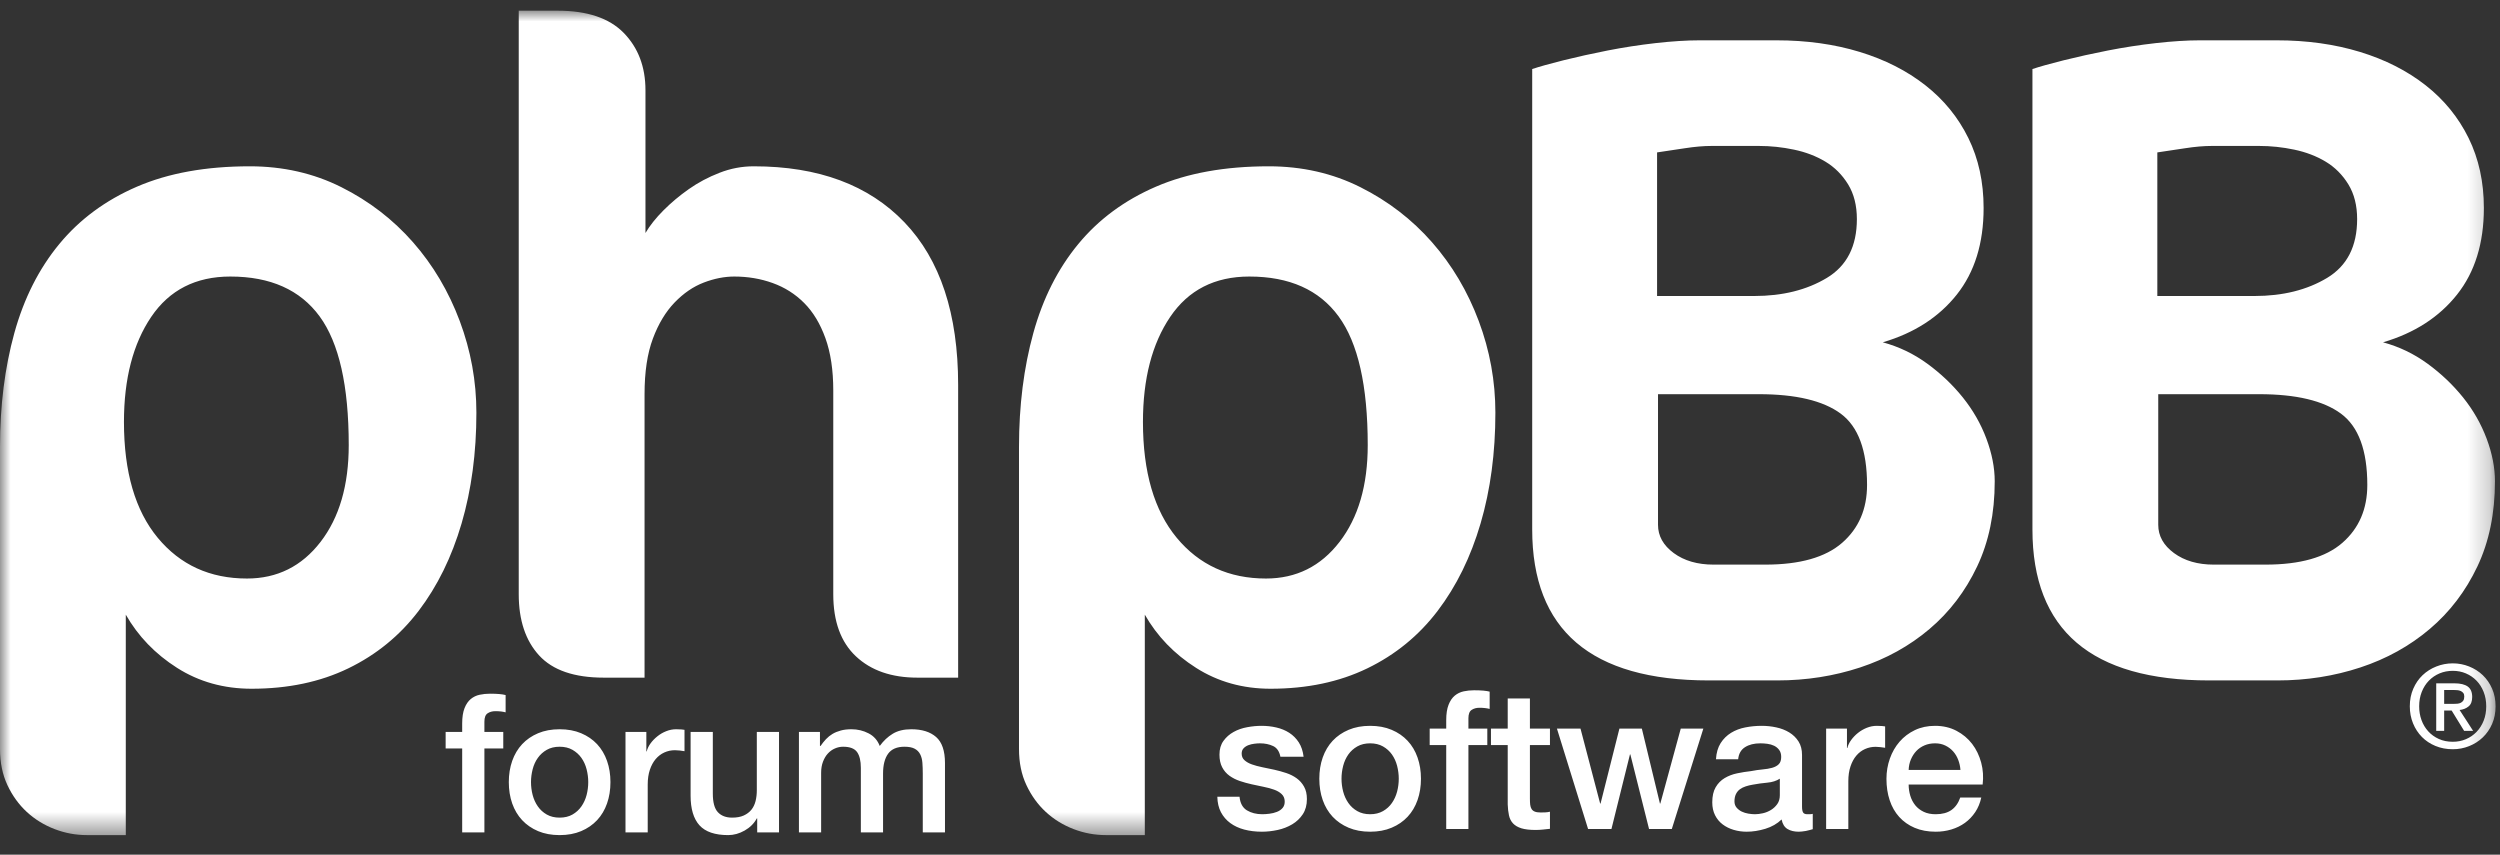
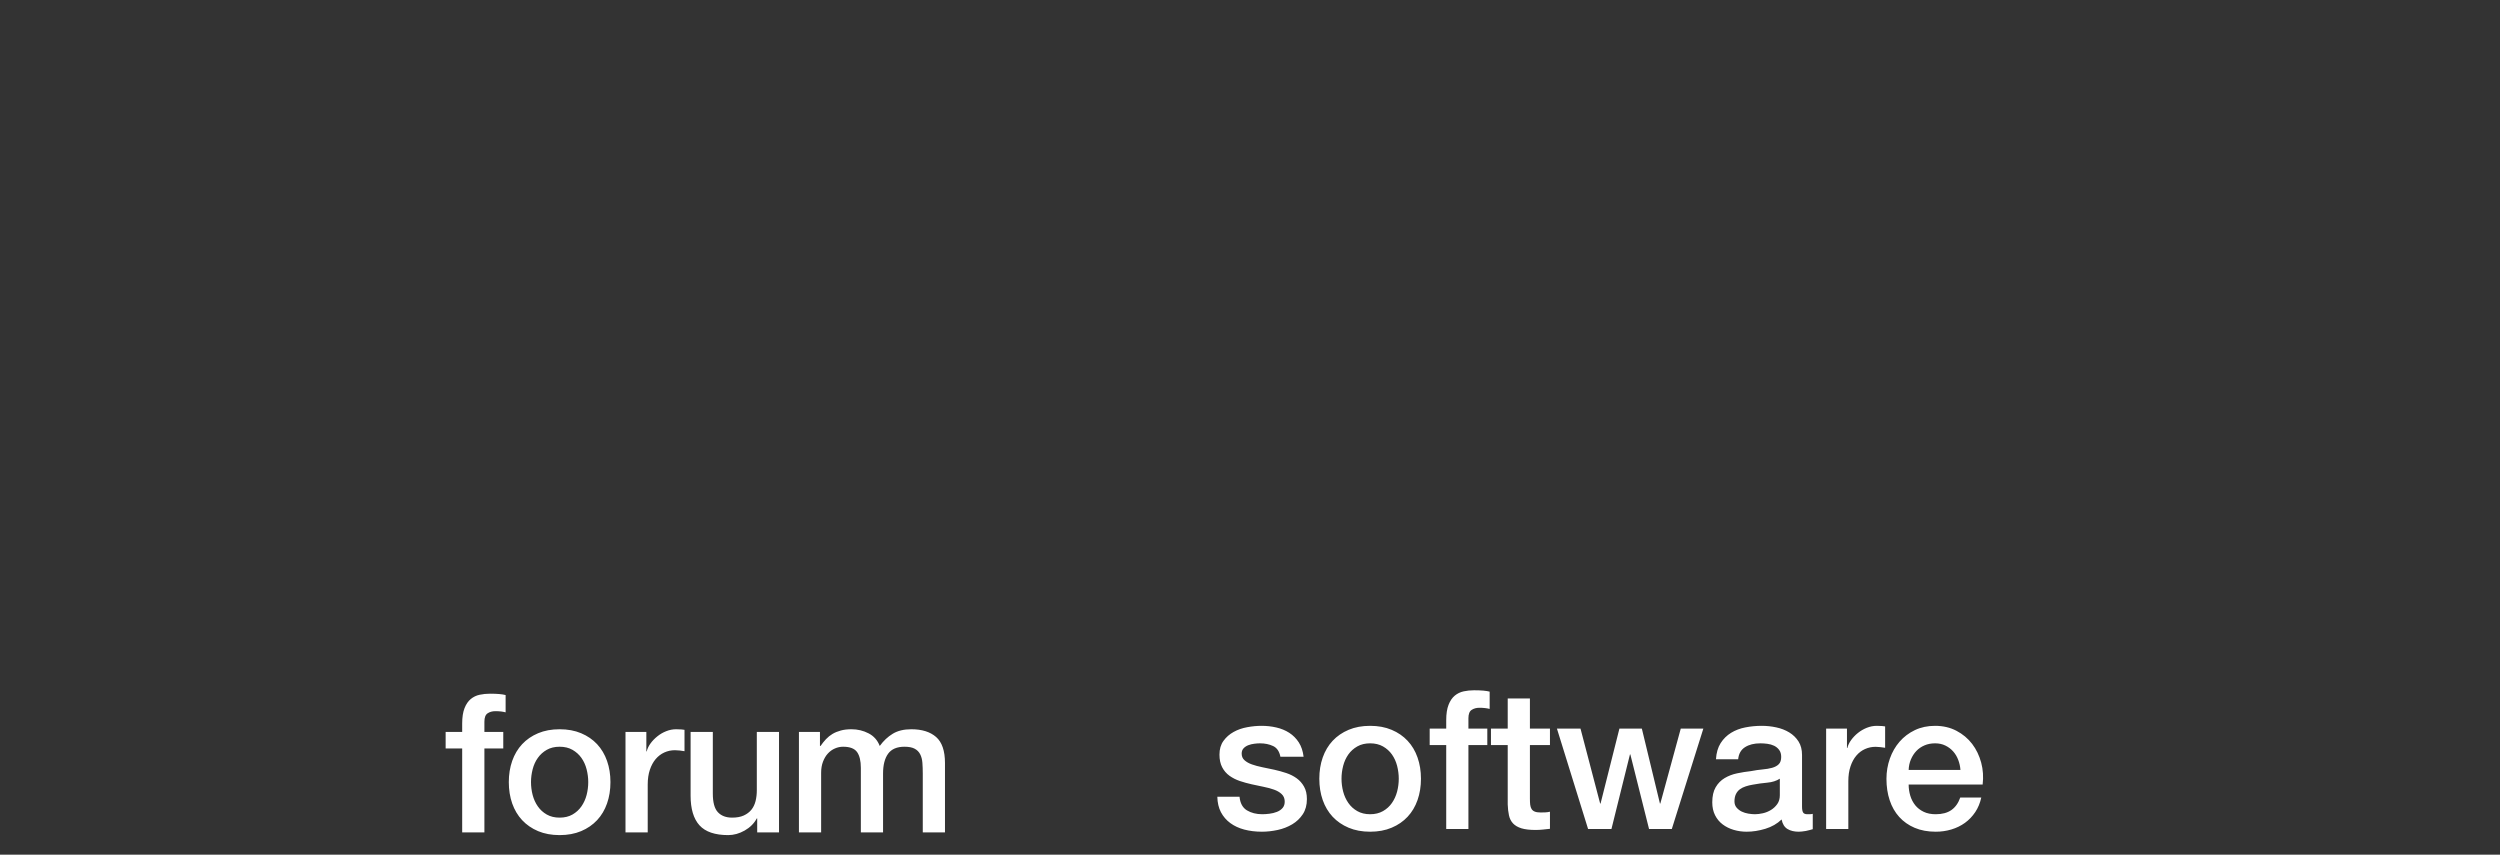
<svg xmlns="http://www.w3.org/2000/svg" xmlns:xlink="http://www.w3.org/1999/xlink" width="117px" height="40px" viewBox="0 0 117 40">
  <rect x="0" y="0" width="117" height="40" fill="#333333" stroke="none" />
  <title>logo-phpbb-solid</title>
  <defs>
-     <polygon id="path-1" points="0 0 116.793 0 116.793 38.583 0 38.583" />
-   </defs>
+     </defs>
  <g id="Shared-Design" stroke="none" stroke-width="1" fill="none" fill-rule="evenodd">
    <g id="HG-Concepts---Shared-Page-XL" transform="translate(-1380, -3372)">
      <g id=".o-apps__full-xl" transform="translate(325, 2975)">
        <g id=".o-features--large-copy" transform="translate(98, 397.5)">
          <g id=".a-text--h1">
            <g id="Group-8">
              <g id="logo-phpbb-solid" transform="translate(957, 0)">
                <path d="M91.749,35.533 C91.737,35.369 91.702,35.212 91.644,35.06 C91.586,34.908 91.507,34.777 91.407,34.665 C91.307,34.553 91.186,34.461 91.043,34.392 C90.9,34.322 90.74,34.288 90.564,34.288 C90.382,34.288 90.217,34.319 90.068,34.383 C89.919,34.447 89.791,34.534 89.685,34.646 C89.579,34.758 89.494,34.891 89.43,35.042 C89.366,35.193 89.331,35.357 89.325,35.533 L91.749,35.533 Z M89.325,36.215 C89.325,36.396 89.351,36.572 89.402,36.742 C89.454,36.911 89.532,37.06 89.635,37.188 C89.738,37.315 89.869,37.416 90.027,37.492 C90.185,37.568 90.373,37.606 90.592,37.606 C90.895,37.606 91.14,37.54 91.325,37.41 C91.511,37.28 91.649,37.084 91.74,36.824 L92.724,36.824 C92.669,37.078 92.575,37.306 92.442,37.506 C92.308,37.706 92.147,37.874 91.959,38.01 C91.77,38.146 91.559,38.249 91.325,38.319 C91.091,38.389 90.847,38.424 90.592,38.424 C90.221,38.424 89.893,38.363 89.607,38.242 C89.322,38.121 89.081,37.951 88.883,37.733 C88.686,37.515 88.537,37.254 88.437,36.951 C88.336,36.648 88.286,36.315 88.286,35.951 C88.286,35.618 88.34,35.301 88.446,35.001 C88.552,34.701 88.704,34.437 88.901,34.21 C89.099,33.983 89.337,33.803 89.617,33.669 C89.896,33.536 90.212,33.469 90.564,33.469 C90.935,33.469 91.268,33.547 91.562,33.701 C91.857,33.856 92.101,34.06 92.296,34.314 C92.49,34.569 92.631,34.861 92.72,35.192 C92.808,35.522 92.83,35.863 92.788,36.215 L89.325,36.215 Z M85.463,33.597 L86.438,33.597 L86.438,34.506 L86.456,34.506 C86.487,34.378 86.546,34.254 86.634,34.133 C86.723,34.011 86.828,33.901 86.953,33.801 C87.078,33.701 87.216,33.621 87.368,33.56 C87.52,33.5 87.675,33.469 87.833,33.469 C87.954,33.469 88.038,33.472 88.083,33.478 C88.128,33.484 88.176,33.49 88.224,33.496 L88.224,34.496 C88.151,34.484 88.077,34.473 88.001,34.465 C87.925,34.456 87.851,34.451 87.778,34.451 C87.602,34.451 87.436,34.486 87.281,34.556 C87.126,34.625 86.991,34.728 86.875,34.865 C86.76,35.001 86.669,35.169 86.603,35.369 C86.535,35.569 86.502,35.799 86.502,36.06 L86.502,38.296 L85.463,38.296 L85.463,33.597 Z M83.296,35.942 C83.138,36.045 82.944,36.107 82.713,36.128 C82.482,36.149 82.251,36.181 82.021,36.224 C81.911,36.242 81.805,36.268 81.702,36.301 C81.598,36.334 81.507,36.38 81.428,36.437 C81.349,36.495 81.287,36.571 81.241,36.665 C81.196,36.759 81.173,36.873 81.173,37.006 C81.173,37.121 81.206,37.218 81.273,37.297 C81.34,37.375 81.421,37.437 81.515,37.483 C81.609,37.528 81.712,37.56 81.824,37.578 C81.937,37.596 82.039,37.606 82.13,37.606 C82.245,37.606 82.37,37.59 82.504,37.56 C82.638,37.53 82.763,37.478 82.882,37.406 C83,37.333 83.099,37.24 83.178,37.128 C83.257,37.016 83.296,36.878 83.296,36.715 L83.296,35.942 Z M84.335,37.251 C84.335,37.378 84.352,37.469 84.385,37.524 C84.419,37.578 84.484,37.606 84.582,37.606 L84.691,37.606 C84.733,37.606 84.782,37.6 84.837,37.588 L84.837,38.306 C84.8,38.318 84.753,38.331 84.695,38.346 C84.637,38.362 84.578,38.376 84.517,38.388 C84.457,38.4 84.396,38.409 84.335,38.414 C84.275,38.421 84.223,38.424 84.181,38.424 C83.968,38.424 83.792,38.381 83.652,38.296 C83.512,38.211 83.421,38.063 83.379,37.851 C83.172,38.051 82.918,38.196 82.617,38.288 C82.317,38.378 82.027,38.424 81.747,38.424 C81.535,38.424 81.331,38.395 81.137,38.338 C80.942,38.28 80.77,38.195 80.622,38.083 C80.473,37.971 80.354,37.828 80.267,37.656 C80.178,37.483 80.134,37.281 80.134,37.051 C80.134,36.76 80.187,36.524 80.294,36.342 C80.4,36.16 80.54,36.018 80.713,35.915 C80.886,35.812 81.081,35.737 81.296,35.692 C81.512,35.647 81.729,35.612 81.948,35.588 C82.136,35.551 82.315,35.525 82.485,35.51 C82.656,35.495 82.806,35.469 82.937,35.433 C83.067,35.396 83.171,35.341 83.246,35.265 C83.322,35.189 83.36,35.075 83.36,34.924 C83.36,34.791 83.329,34.681 83.264,34.596 C83.201,34.511 83.122,34.447 83.028,34.401 C82.933,34.356 82.829,34.325 82.713,34.31 C82.598,34.295 82.489,34.288 82.385,34.288 C82.093,34.288 81.854,34.348 81.665,34.469 C81.477,34.59 81.371,34.778 81.346,35.033 L80.307,35.033 C80.326,34.73 80.399,34.478 80.526,34.278 C80.654,34.078 80.816,33.918 81.014,33.796 C81.211,33.675 81.435,33.59 81.684,33.542 C81.933,33.493 82.188,33.469 82.449,33.469 C82.68,33.469 82.908,33.493 83.132,33.542 C83.357,33.59 83.559,33.669 83.738,33.778 C83.917,33.888 84.062,34.028 84.171,34.201 C84.281,34.374 84.335,34.584 84.335,34.833 L84.335,37.251 Z M72.864,33.597 L73.967,33.597 L74.887,37.106 L74.906,37.106 L75.789,33.597 L76.838,33.597 L77.685,37.106 L77.703,37.106 L78.66,33.597 L79.717,33.597 L78.241,38.296 L77.175,38.296 L76.3,34.806 L76.282,34.806 L75.416,38.296 L74.322,38.296 L72.864,33.597 Z M69.777,33.597 L70.561,33.597 L70.561,32.188 L71.6,32.188 L71.6,33.597 L72.538,33.597 L72.538,34.369 L71.6,34.369 L71.6,36.878 C71.6,36.987 71.604,37.081 71.613,37.16 C71.623,37.239 71.644,37.306 71.677,37.36 C71.71,37.415 71.761,37.456 71.828,37.483 C71.894,37.51 71.986,37.524 72.101,37.524 C72.174,37.524 72.247,37.522 72.32,37.519 C72.392,37.516 72.465,37.506 72.538,37.488 L72.538,38.288 C72.423,38.3 72.31,38.312 72.201,38.324 C72.092,38.336 71.979,38.342 71.864,38.342 C71.59,38.342 71.37,38.316 71.203,38.265 C71.036,38.213 70.906,38.137 70.811,38.037 C70.717,37.938 70.653,37.811 70.62,37.66 C70.587,37.509 70.567,37.336 70.561,37.142 L70.561,34.369 L69.777,34.369 L69.777,33.597 Z M66.909,33.597 L67.683,33.597 L67.683,33.206 C67.683,32.908 67.72,32.668 67.793,32.483 C67.865,32.298 67.963,32.156 68.084,32.055 C68.206,31.955 68.344,31.889 68.499,31.855 C68.654,31.822 68.816,31.805 68.986,31.805 C69.32,31.805 69.564,31.827 69.716,31.869 L69.716,32.678 C69.649,32.66 69.577,32.646 69.501,32.638 C69.425,32.628 69.336,32.624 69.232,32.624 C69.093,32.624 68.973,32.657 68.872,32.724 C68.772,32.79 68.722,32.921 68.722,33.114 L68.722,33.597 L69.606,33.597 L69.606,34.369 L68.722,34.369 L68.722,38.296 L67.683,38.296 L67.683,34.369 L66.909,34.369 L66.909,33.597 Z M64.122,37.606 C64.353,37.606 64.553,37.557 64.724,37.46 C64.894,37.363 65.034,37.236 65.143,37.078 C65.252,36.921 65.333,36.743 65.385,36.546 C65.436,36.35 65.462,36.148 65.462,35.942 C65.462,35.742 65.436,35.542 65.385,35.342 C65.333,35.142 65.252,34.965 65.143,34.81 C65.034,34.656 64.894,34.53 64.724,34.433 C64.553,34.336 64.353,34.288 64.122,34.288 C63.892,34.288 63.691,34.336 63.521,34.433 C63.351,34.53 63.211,34.656 63.102,34.81 C62.993,34.965 62.912,35.142 62.86,35.342 C62.809,35.542 62.783,35.742 62.783,35.942 C62.783,36.148 62.809,36.35 62.86,36.546 C62.912,36.743 62.993,36.921 63.102,37.078 C63.211,37.236 63.351,37.363 63.521,37.46 C63.691,37.557 63.892,37.606 64.122,37.606 L64.122,37.606 Z M64.122,38.424 C63.746,38.424 63.41,38.362 63.115,38.237 C62.821,38.113 62.572,37.942 62.368,37.724 C62.165,37.506 62.009,37.245 61.903,36.942 C61.797,36.639 61.744,36.306 61.744,35.942 C61.744,35.584 61.797,35.254 61.903,34.951 C62.009,34.648 62.165,34.387 62.368,34.169 C62.572,33.951 62.821,33.78 63.115,33.656 C63.41,33.531 63.746,33.469 64.122,33.469 C64.499,33.469 64.834,33.531 65.129,33.656 C65.424,33.78 65.673,33.951 65.876,34.169 C66.08,34.387 66.235,34.648 66.341,34.951 C66.447,35.254 66.501,35.584 66.501,35.942 C66.501,36.306 66.447,36.639 66.341,36.942 C66.235,37.245 66.08,37.506 65.876,37.724 C65.673,37.942 65.424,38.113 65.129,38.237 C64.834,38.362 64.499,38.424 64.122,38.424 L64.122,38.424 Z M58.01,36.788 C58.04,37.091 58.156,37.303 58.356,37.424 C58.556,37.545 58.796,37.606 59.076,37.606 C59.173,37.606 59.284,37.598 59.409,37.583 C59.533,37.568 59.65,37.539 59.759,37.496 C59.868,37.454 59.958,37.392 60.028,37.31 C60.098,37.228 60.13,37.121 60.124,36.987 C60.118,36.854 60.069,36.745 59.978,36.66 C59.887,36.575 59.77,36.507 59.627,36.456 C59.484,36.404 59.322,36.36 59.14,36.324 C58.957,36.288 58.772,36.248 58.584,36.206 C58.389,36.163 58.202,36.111 58.023,36.051 C57.844,35.99 57.683,35.908 57.54,35.806 C57.398,35.703 57.283,35.571 57.199,35.41 C57.114,35.249 57.071,35.051 57.071,34.815 C57.071,34.56 57.133,34.346 57.258,34.174 C57.383,34.001 57.54,33.862 57.732,33.756 C57.923,33.649 58.136,33.575 58.37,33.533 C58.603,33.49 58.827,33.469 59.039,33.469 C59.282,33.469 59.515,33.495 59.736,33.547 C59.958,33.598 60.159,33.681 60.338,33.796 C60.517,33.912 60.666,34.061 60.785,34.246 C60.903,34.431 60.977,34.654 61.008,34.915 L59.923,34.915 C59.874,34.666 59.761,34.499 59.582,34.415 C59.402,34.33 59.197,34.288 58.966,34.288 C58.894,34.288 58.807,34.293 58.707,34.306 C58.607,34.318 58.512,34.34 58.424,34.374 C58.336,34.407 58.261,34.456 58.201,34.519 C58.14,34.583 58.11,34.666 58.11,34.769 C58.11,34.896 58.154,35 58.242,35.078 C58.33,35.157 58.445,35.223 58.588,35.274 C58.731,35.325 58.894,35.369 59.076,35.406 C59.258,35.442 59.447,35.481 59.641,35.524 C59.829,35.566 60.015,35.618 60.197,35.678 C60.379,35.739 60.542,35.821 60.684,35.924 C60.827,36.027 60.942,36.157 61.03,36.315 C61.119,36.473 61.163,36.666 61.163,36.897 C61.163,37.176 61.099,37.411 60.971,37.606 C60.844,37.799 60.678,37.957 60.475,38.078 C60.271,38.199 60.045,38.288 59.796,38.342 C59.547,38.396 59.301,38.424 59.058,38.424 C58.76,38.424 58.485,38.39 58.233,38.324 C57.981,38.257 57.762,38.156 57.577,38.019 C57.392,37.883 57.246,37.713 57.139,37.51 C57.033,37.307 56.977,37.066 56.971,36.788 L58.01,36.788 Z M37.39,33.756 L38.374,33.756 L38.374,34.411 L38.402,34.411 C38.481,34.295 38.566,34.19 38.657,34.092 C38.748,33.995 38.85,33.914 38.962,33.847 C39.075,33.78 39.204,33.727 39.35,33.688 C39.495,33.648 39.662,33.629 39.851,33.629 C40.136,33.629 40.402,33.692 40.648,33.82 C40.895,33.947 41.069,34.144 41.172,34.411 C41.349,34.168 41.552,33.977 41.783,33.838 C42.014,33.698 42.302,33.629 42.648,33.629 C43.147,33.629 43.534,33.75 43.81,33.992 C44.087,34.235 44.225,34.641 44.225,35.211 L44.225,38.456 L43.186,38.456 L43.186,35.71 C43.186,35.523 43.18,35.351 43.168,35.197 C43.156,35.042 43.121,34.909 43.063,34.797 C43.005,34.685 42.919,34.598 42.803,34.538 C42.688,34.477 42.53,34.447 42.33,34.447 C41.977,34.447 41.722,34.556 41.564,34.774 C41.406,34.992 41.327,35.301 41.327,35.701 L41.327,38.456 L40.288,38.456 L40.288,35.438 C40.288,35.11 40.229,34.863 40.111,34.697 C39.992,34.53 39.775,34.447 39.459,34.447 C39.325,34.447 39.196,34.474 39.072,34.529 C38.947,34.583 38.838,34.662 38.744,34.765 C38.649,34.868 38.574,34.995 38.516,35.147 C38.458,35.298 38.429,35.471 38.429,35.665 L38.429,38.456 L37.39,38.456 L37.39,33.756 Z M36.458,38.456 L35.437,38.456 L35.437,37.801 L35.419,37.801 C35.291,38.038 35.101,38.227 34.849,38.37 C34.597,38.512 34.341,38.583 34.079,38.583 C33.46,38.583 33.012,38.43 32.735,38.124 C32.459,37.818 32.32,37.356 32.32,36.738 L32.32,33.756 L33.36,33.756 L33.36,36.638 C33.36,37.05 33.438,37.341 33.596,37.51 C33.754,37.68 33.976,37.765 34.261,37.765 C34.48,37.765 34.662,37.732 34.808,37.665 C34.954,37.598 35.073,37.509 35.164,37.397 C35.255,37.285 35.32,37.15 35.36,36.993 C35.399,36.835 35.419,36.665 35.419,36.483 L35.419,33.756 L36.458,33.756 L36.458,38.456 Z M29.273,33.756 L30.249,33.756 L30.249,34.665 L30.267,34.665 C30.297,34.538 30.357,34.413 30.445,34.292 C30.533,34.171 30.639,34.06 30.764,33.961 C30.888,33.86 31.027,33.78 31.178,33.72 C31.33,33.659 31.485,33.629 31.643,33.629 C31.764,33.629 31.848,33.632 31.893,33.638 C31.939,33.644 31.986,33.65 32.035,33.656 L32.035,34.656 C31.962,34.644 31.887,34.633 31.812,34.624 C31.736,34.615 31.661,34.61 31.588,34.61 C31.412,34.61 31.246,34.645 31.092,34.715 C30.937,34.785 30.802,34.888 30.686,35.024 C30.571,35.16 30.479,35.329 30.413,35.528 C30.346,35.729 30.313,35.959 30.313,36.22 L30.313,38.456 L29.273,38.456 L29.273,33.756 Z M26.19,38.583 C25.813,38.583 25.478,38.521 25.183,38.397 C24.889,38.273 24.64,38.101 24.436,37.883 C24.232,37.665 24.078,37.405 23.971,37.102 C23.865,36.798 23.812,36.465 23.812,36.101 C23.812,35.744 23.865,35.414 23.971,35.11 C24.078,34.807 24.232,34.547 24.436,34.328 C24.64,34.11 24.889,33.939 25.183,33.815 C25.478,33.691 25.813,33.629 26.19,33.629 C26.567,33.629 26.903,33.691 27.197,33.815 C27.492,33.939 27.741,34.11 27.945,34.328 C28.148,34.547 28.303,34.807 28.409,35.11 C28.516,35.414 28.569,35.744 28.569,36.101 C28.569,36.465 28.516,36.798 28.409,37.102 C28.303,37.405 28.148,37.665 27.945,37.883 C27.741,38.101 27.492,38.273 27.197,38.397 C26.903,38.521 26.567,38.583 26.19,38.583 L26.19,38.583 Z M26.19,37.765 C26.421,37.765 26.622,37.717 26.792,37.62 C26.962,37.523 27.102,37.395 27.211,37.238 C27.32,37.08 27.401,36.903 27.453,36.706 C27.504,36.509 27.53,36.308 27.53,36.101 C27.53,35.902 27.504,35.701 27.453,35.502 C27.401,35.301 27.32,35.124 27.211,34.97 C27.102,34.815 26.962,34.69 26.792,34.592 C26.622,34.495 26.421,34.447 26.19,34.447 C25.959,34.447 25.759,34.495 25.589,34.592 C25.418,34.69 25.279,34.815 25.17,34.97 C25.06,35.124 24.98,35.301 24.928,35.502 C24.877,35.701 24.851,35.902 24.851,36.101 C24.851,36.308 24.877,36.509 24.928,36.706 C24.98,36.903 25.06,37.08 25.17,37.238 C25.279,37.395 25.418,37.523 25.589,37.62 C25.759,37.717 25.959,37.765 26.19,37.765 L26.19,37.765 Z M20.856,33.756 L21.63,33.756 L21.63,33.365 C21.63,33.068 21.667,32.827 21.74,32.642 C21.813,32.457 21.91,32.315 22.031,32.215 C22.153,32.115 22.291,32.048 22.446,32.015 C22.601,31.982 22.764,31.965 22.934,31.965 C23.268,31.965 23.511,31.987 23.663,32.029 L23.663,32.838 C23.596,32.82 23.524,32.806 23.449,32.797 C23.373,32.788 23.283,32.783 23.18,32.783 C23.04,32.783 22.92,32.817 22.82,32.883 C22.72,32.95 22.67,33.08 22.67,33.274 L22.67,33.756 L23.553,33.756 L23.553,34.529 L22.67,34.529 L22.67,38.456 L21.63,38.456 L21.63,34.529 L20.856,34.529 L20.856,33.756 Z" id="Fill-1" fill="#FFFFFF" />
                <mask id="mask-2" fill="white">
                  <use xlink:href="#path-1" />
                </mask>
                <g id="Clip-4" />
                <path d="M110.79,22.196 C110.79,20.578 110.379,19.465 109.556,18.858 C108.734,18.251 107.456,17.948 105.725,17.948 L101.006,17.948 L101.006,24.061 C101.006,24.581 101.251,25.021 101.742,25.383 C102.233,25.744 102.853,25.924 103.604,25.924 L106.028,25.924 C107.644,25.924 108.842,25.585 109.621,24.906 C110.4,24.227 110.79,23.324 110.79,22.196 L110.79,22.196 Z M110.314,9.754 C110.314,9.118 110.177,8.577 109.903,8.128 C109.628,7.681 109.275,7.326 108.842,7.066 C108.409,6.806 107.919,6.618 107.37,6.503 C106.821,6.387 106.273,6.33 105.725,6.33 L103.517,6.33 C103.142,6.33 102.723,6.366 102.262,6.438 C101.8,6.51 101.367,6.575 100.963,6.633 L100.963,13.353 L105.509,13.353 C106.836,13.353 107.969,13.071 108.907,12.507 C109.845,11.943 110.314,11.026 110.314,9.754 L110.314,9.754 Z M116.764,22.023 C116.764,23.526 116.49,24.855 115.942,26.011 C115.393,27.167 114.65,28.143 113.712,28.937 C112.774,29.732 111.692,30.332 110.465,30.737 C109.239,31.141 107.947,31.344 106.591,31.344 L103.387,31.344 C97.875,31.344 95.118,28.988 95.118,24.277 L95.118,2.731 C95.465,2.615 95.955,2.478 96.59,2.319 C97.225,2.161 97.911,2.009 98.647,1.864 C99.383,1.72 100.133,1.604 100.898,1.517 C101.663,1.431 102.348,1.387 102.954,1.387 L106.548,1.387 C107.962,1.387 109.26,1.568 110.444,1.929 C111.627,2.29 112.652,2.811 113.518,3.49 C114.383,4.169 115.054,4.993 115.531,5.961 C116.007,6.929 116.245,8.02 116.245,9.234 C116.245,10.882 115.827,12.232 114.989,13.287 C114.152,14.342 112.998,15.087 111.526,15.52 C112.277,15.723 112.969,16.055 113.604,16.517 C114.239,16.98 114.795,17.507 115.271,18.099 C115.747,18.692 116.115,19.335 116.375,20.029 C116.635,20.722 116.764,21.387 116.764,22.023 L116.764,22.023 Z M87.378,22.196 C87.378,20.578 86.967,19.465 86.145,18.858 C85.322,18.251 84.045,17.948 82.313,17.948 L77.595,17.948 L77.595,24.061 C77.595,24.581 77.84,25.021 78.33,25.383 C78.821,25.744 79.442,25.924 80.192,25.924 L82.616,25.924 C84.233,25.924 85.43,25.585 86.21,24.906 C86.989,24.227 87.378,23.324 87.378,22.196 L87.378,22.196 Z M86.902,9.754 C86.902,9.118 86.765,8.577 86.491,8.128 C86.216,7.681 85.863,7.326 85.43,7.066 C84.997,6.806 84.507,6.618 83.958,6.503 C83.41,6.387 82.862,6.33 82.313,6.33 L80.106,6.33 C79.73,6.33 79.312,6.366 78.85,6.438 C78.389,6.51 77.955,6.575 77.551,6.633 L77.551,13.353 L82.097,13.353 C83.424,13.353 84.557,13.071 85.495,12.507 C86.433,11.943 86.902,11.026 86.902,9.754 L86.902,9.754 Z M93.353,22.023 C93.353,23.526 93.078,24.855 92.53,26.011 C91.982,27.167 91.239,28.143 90.301,28.937 C89.363,29.732 88.28,30.332 87.054,30.737 C85.827,31.141 84.536,31.344 83.179,31.344 L79.976,31.344 C74.463,31.344 71.707,28.988 71.707,24.277 L71.707,2.731 C72.053,2.615 72.544,2.478 73.179,2.319 C73.814,2.161 74.499,2.009 75.235,1.864 C75.971,1.72 76.721,1.604 77.486,1.517 C78.251,1.431 78.937,1.387 79.543,1.387 L83.136,1.387 C84.55,1.387 85.848,1.568 87.032,1.929 C88.216,2.29 89.24,2.811 90.106,3.49 C90.972,4.169 91.643,4.993 92.119,5.961 C92.595,6.929 92.833,8.02 92.833,9.234 C92.833,10.882 92.415,12.232 91.578,13.287 C90.741,14.342 89.586,15.087 88.114,15.52 C88.865,15.723 89.558,16.055 90.193,16.517 C90.828,16.98 91.383,17.507 91.859,18.099 C92.335,18.692 92.704,19.335 92.963,20.029 C93.222,20.722 93.353,21.387 93.353,22.023 L93.353,22.023 Z M64.01,20.332 C64.01,17.558 63.556,15.549 62.646,14.306 C61.737,13.064 60.345,12.442 58.469,12.442 C56.852,12.442 55.619,13.071 54.767,14.328 C53.916,15.585 53.49,17.225 53.49,19.249 C53.49,21.589 54.017,23.395 55.07,24.667 C56.124,25.939 57.516,26.575 59.248,26.575 C60.663,26.575 61.81,26.004 62.69,24.862 C63.57,23.721 64.01,22.211 64.01,20.332 L64.01,20.332 Z M69.984,18.815 C69.984,20.693 69.754,22.42 69.292,23.995 C68.83,25.571 68.159,26.936 67.279,28.092 C66.399,29.248 65.302,30.144 63.989,30.78 C62.675,31.416 61.167,31.733 59.464,31.733 C58.166,31.733 57.004,31.409 55.98,30.758 C54.955,30.108 54.154,29.277 53.577,28.266 L53.577,38.583 L51.759,38.583 C51.239,38.583 50.734,38.49 50.243,38.301 C49.753,38.113 49.32,37.846 48.945,37.5 C48.569,37.153 48.266,36.734 48.036,36.242 C47.804,35.751 47.689,35.187 47.689,34.552 L47.689,20.419 C47.689,18.482 47.913,16.705 48.36,15.087 C48.807,13.468 49.507,12.081 50.46,10.925 C51.412,9.769 52.624,8.873 54.096,8.237 C55.568,7.601 57.328,7.283 59.378,7.283 C60.936,7.283 62.365,7.608 63.664,8.259 C64.962,8.909 66.081,9.769 67.019,10.838 C67.957,11.907 68.686,13.136 69.205,14.523 C69.725,15.91 69.984,17.341 69.984,18.815 L69.984,18.815 Z M42.936,31.214 C41.724,31.214 40.764,30.881 40.057,30.216 C39.35,29.552 38.997,28.584 38.997,27.312 L38.997,17.774 C38.997,16.821 38.874,16.004 38.629,15.325 C38.384,14.646 38.052,14.097 37.633,13.678 C37.214,13.258 36.724,12.948 36.161,12.746 C35.598,12.543 34.999,12.442 34.364,12.442 C33.903,12.442 33.426,12.536 32.936,12.724 C32.445,12.912 31.991,13.222 31.572,13.656 C31.154,14.09 30.814,14.653 30.555,15.347 C30.295,16.04 30.165,16.907 30.165,17.948 L30.165,31.214 L28.26,31.214 C26.875,31.214 25.865,30.867 25.23,30.173 C24.595,29.48 24.277,28.526 24.277,27.312 L24.277,-0 L26.096,-0 C27.481,-0 28.513,0.347 29.191,1.04 C29.869,1.734 30.208,2.63 30.208,3.728 L30.208,10.404 C30.411,10.058 30.692,9.704 31.052,9.343 C31.413,8.981 31.81,8.649 32.243,8.346 C32.676,8.042 33.152,7.789 33.672,7.587 C34.191,7.384 34.725,7.283 35.273,7.283 C38.304,7.283 40.656,8.157 42.33,9.906 C44.004,11.654 44.841,14.19 44.841,17.514 L44.841,31.214 L42.936,31.214 Z M16.321,20.332 C16.321,17.558 15.867,15.549 14.958,14.306 C14.048,13.064 12.656,12.442 10.779,12.442 C9.164,12.442 7.929,13.071 7.078,14.328 C6.227,15.585 5.801,17.225 5.801,19.249 C5.801,21.589 6.328,23.395 7.381,24.667 C8.435,25.939 9.827,26.575 11.559,26.575 C12.973,26.575 14.12,26.004 15.001,24.862 C15.881,23.721 16.321,22.211 16.321,20.332 L16.321,20.332 Z M22.295,18.815 C22.295,20.693 22.064,22.42 21.603,23.995 C21.141,25.571 20.47,26.936 19.59,28.092 C18.709,29.248 17.612,30.144 16.299,30.78 C14.986,31.416 13.478,31.733 11.775,31.733 C10.477,31.733 9.315,31.409 8.29,30.758 C7.266,30.108 6.465,29.277 5.887,28.266 L5.887,38.583 L4.069,38.583 C3.55,38.583 3.045,38.49 2.554,38.301 C2.064,38.113 1.631,37.846 1.255,37.5 C0.88,37.153 0.577,36.734 0.346,36.242 C0.116,35.751 0,35.187 0,34.552 L0,20.419 C0,18.482 0.224,16.705 0.671,15.087 C1.119,13.468 1.818,12.081 2.771,10.925 C3.723,9.769 4.935,8.873 6.407,8.237 C7.879,7.601 9.64,7.283 11.689,7.283 C13.247,7.283 14.676,7.608 15.975,8.259 C17.273,8.909 18.392,9.769 19.33,10.838 C20.268,11.907 20.996,13.136 21.516,14.523 C22.035,15.91 22.295,17.341 22.295,18.815 L22.295,18.815 Z M116.356,32.555 C116.356,32.311 116.316,32.087 116.235,31.883 C116.155,31.679 116.044,31.503 115.902,31.356 C115.76,31.21 115.594,31.096 115.404,31.015 C115.214,30.935 115.011,30.895 114.792,30.895 C114.569,30.895 114.362,30.935 114.171,31.015 C113.98,31.096 113.813,31.21 113.671,31.356 C113.528,31.503 113.418,31.679 113.337,31.883 C113.257,32.087 113.217,32.311 113.217,32.555 C113.217,32.784 113.253,32.999 113.326,33.2 C113.399,33.4 113.504,33.575 113.641,33.726 C113.777,33.876 113.942,33.995 114.136,34.083 C114.329,34.171 114.547,34.215 114.792,34.215 C115.011,34.215 115.214,34.175 115.404,34.094 C115.594,34.014 115.76,33.9 115.902,33.753 C116.044,33.606 116.155,33.432 116.235,33.229 C116.316,33.026 116.356,32.802 116.356,32.555 L116.356,32.555 Z M116.793,32.555 C116.793,32.856 116.739,33.13 116.632,33.377 C116.524,33.624 116.378,33.835 116.194,34.011 C116.01,34.186 115.797,34.323 115.554,34.419 C115.312,34.516 115.058,34.564 114.792,34.564 C114.496,34.564 114.226,34.513 113.98,34.411 C113.733,34.309 113.522,34.169 113.345,33.989 C113.169,33.81 113.03,33.598 112.93,33.353 C112.83,33.107 112.779,32.841 112.779,32.555 C112.779,32.254 112.833,31.98 112.941,31.733 C113.048,31.485 113.194,31.274 113.378,31.098 C113.562,30.923 113.776,30.787 114.021,30.691 C114.265,30.594 114.522,30.545 114.792,30.545 C115.058,30.545 115.312,30.594 115.554,30.691 C115.797,30.787 116.01,30.923 116.194,31.098 C116.378,31.274 116.524,31.485 116.632,31.733 C116.739,31.98 116.793,32.254 116.793,32.555 L116.793,32.555 Z M114.803,32.442 C114.872,32.442 114.938,32.439 115.002,32.434 C115.066,32.428 115.122,32.414 115.169,32.388 C115.216,32.363 115.255,32.328 115.284,32.284 C115.313,32.239 115.328,32.175 115.328,32.093 C115.328,32.024 115.312,31.971 115.281,31.932 C115.25,31.892 115.211,31.862 115.163,31.84 C115.116,31.818 115.063,31.805 115.005,31.8 C114.946,31.795 114.89,31.792 114.836,31.792 L114.387,31.792 L114.387,32.442 L114.803,32.442 Z M114.387,33.705 L114.015,33.705 L114.015,31.48 L114.874,31.48 C115.147,31.48 115.353,31.531 115.492,31.631 C115.63,31.731 115.699,31.894 115.699,32.119 C115.699,32.32 115.643,32.467 115.53,32.56 C115.417,32.653 115.277,32.709 115.109,32.727 L115.743,33.705 L115.322,33.705 L114.737,32.754 L114.387,32.754 L114.387,33.705 Z" id="Fill-3" fill="#FFFFFF" mask="url(#mask-2)" />
              </g>
            </g>
          </g>
        </g>
      </g>
    </g>
  </g>
</svg>